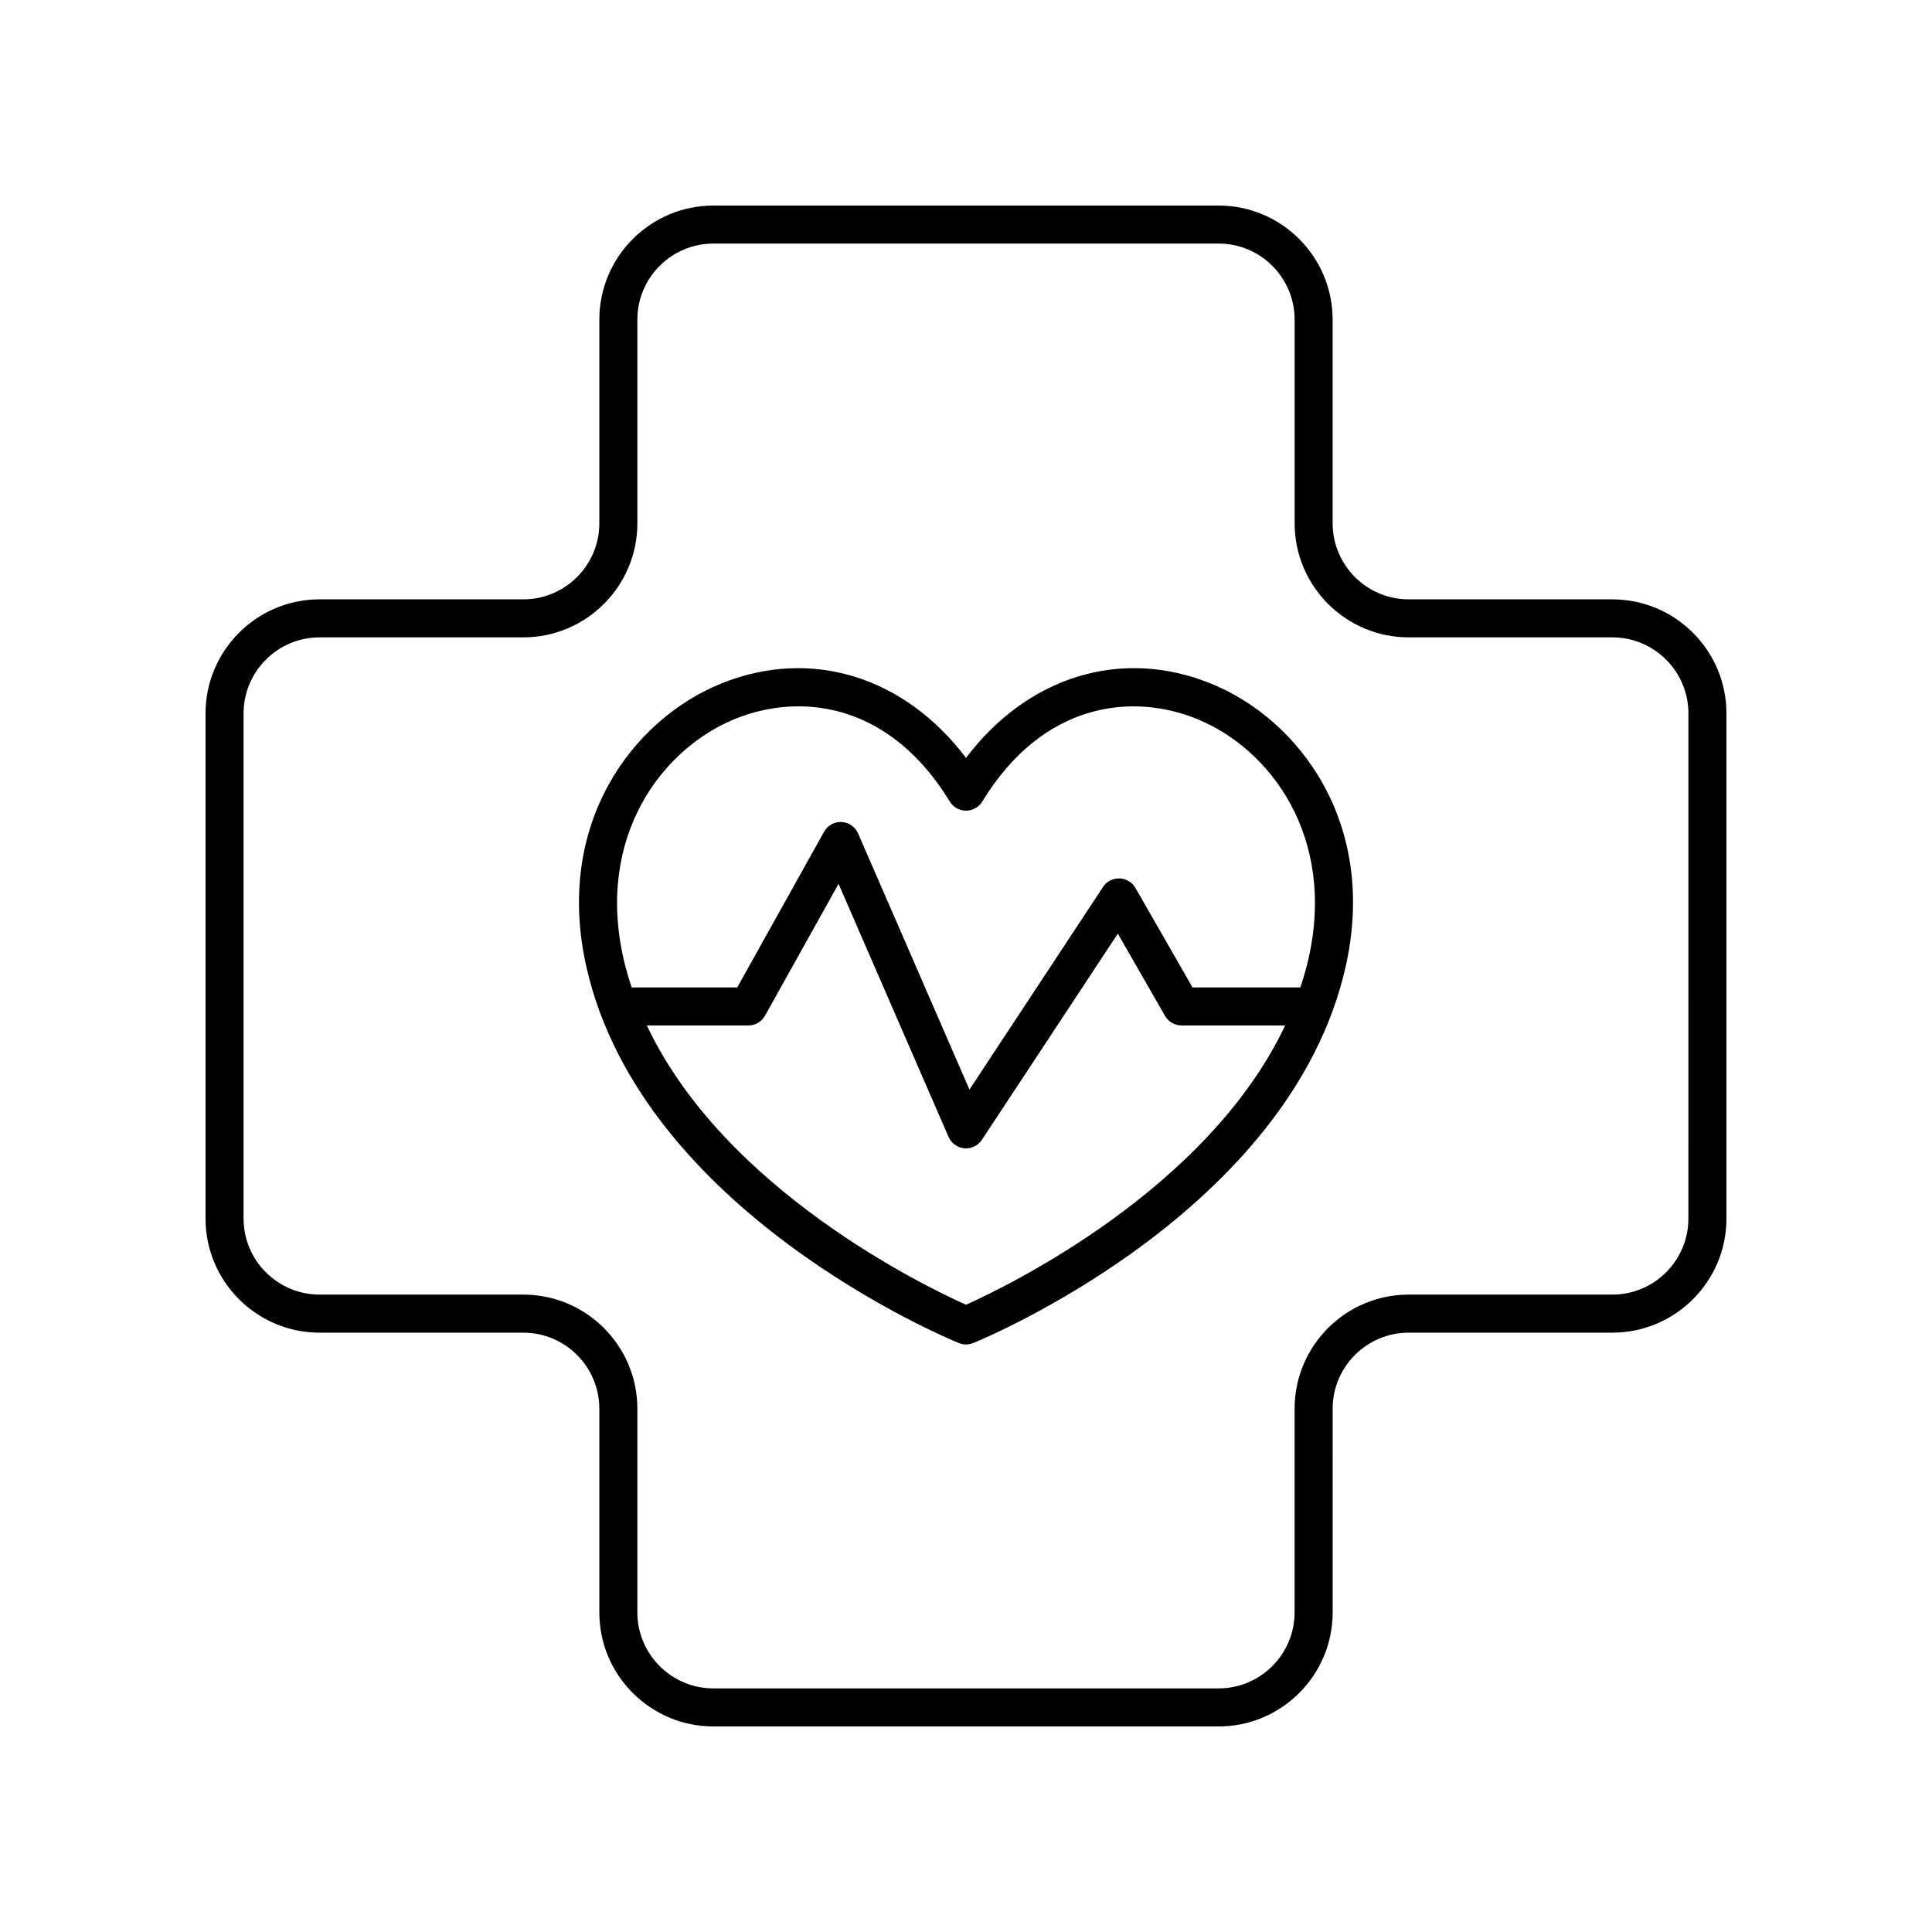
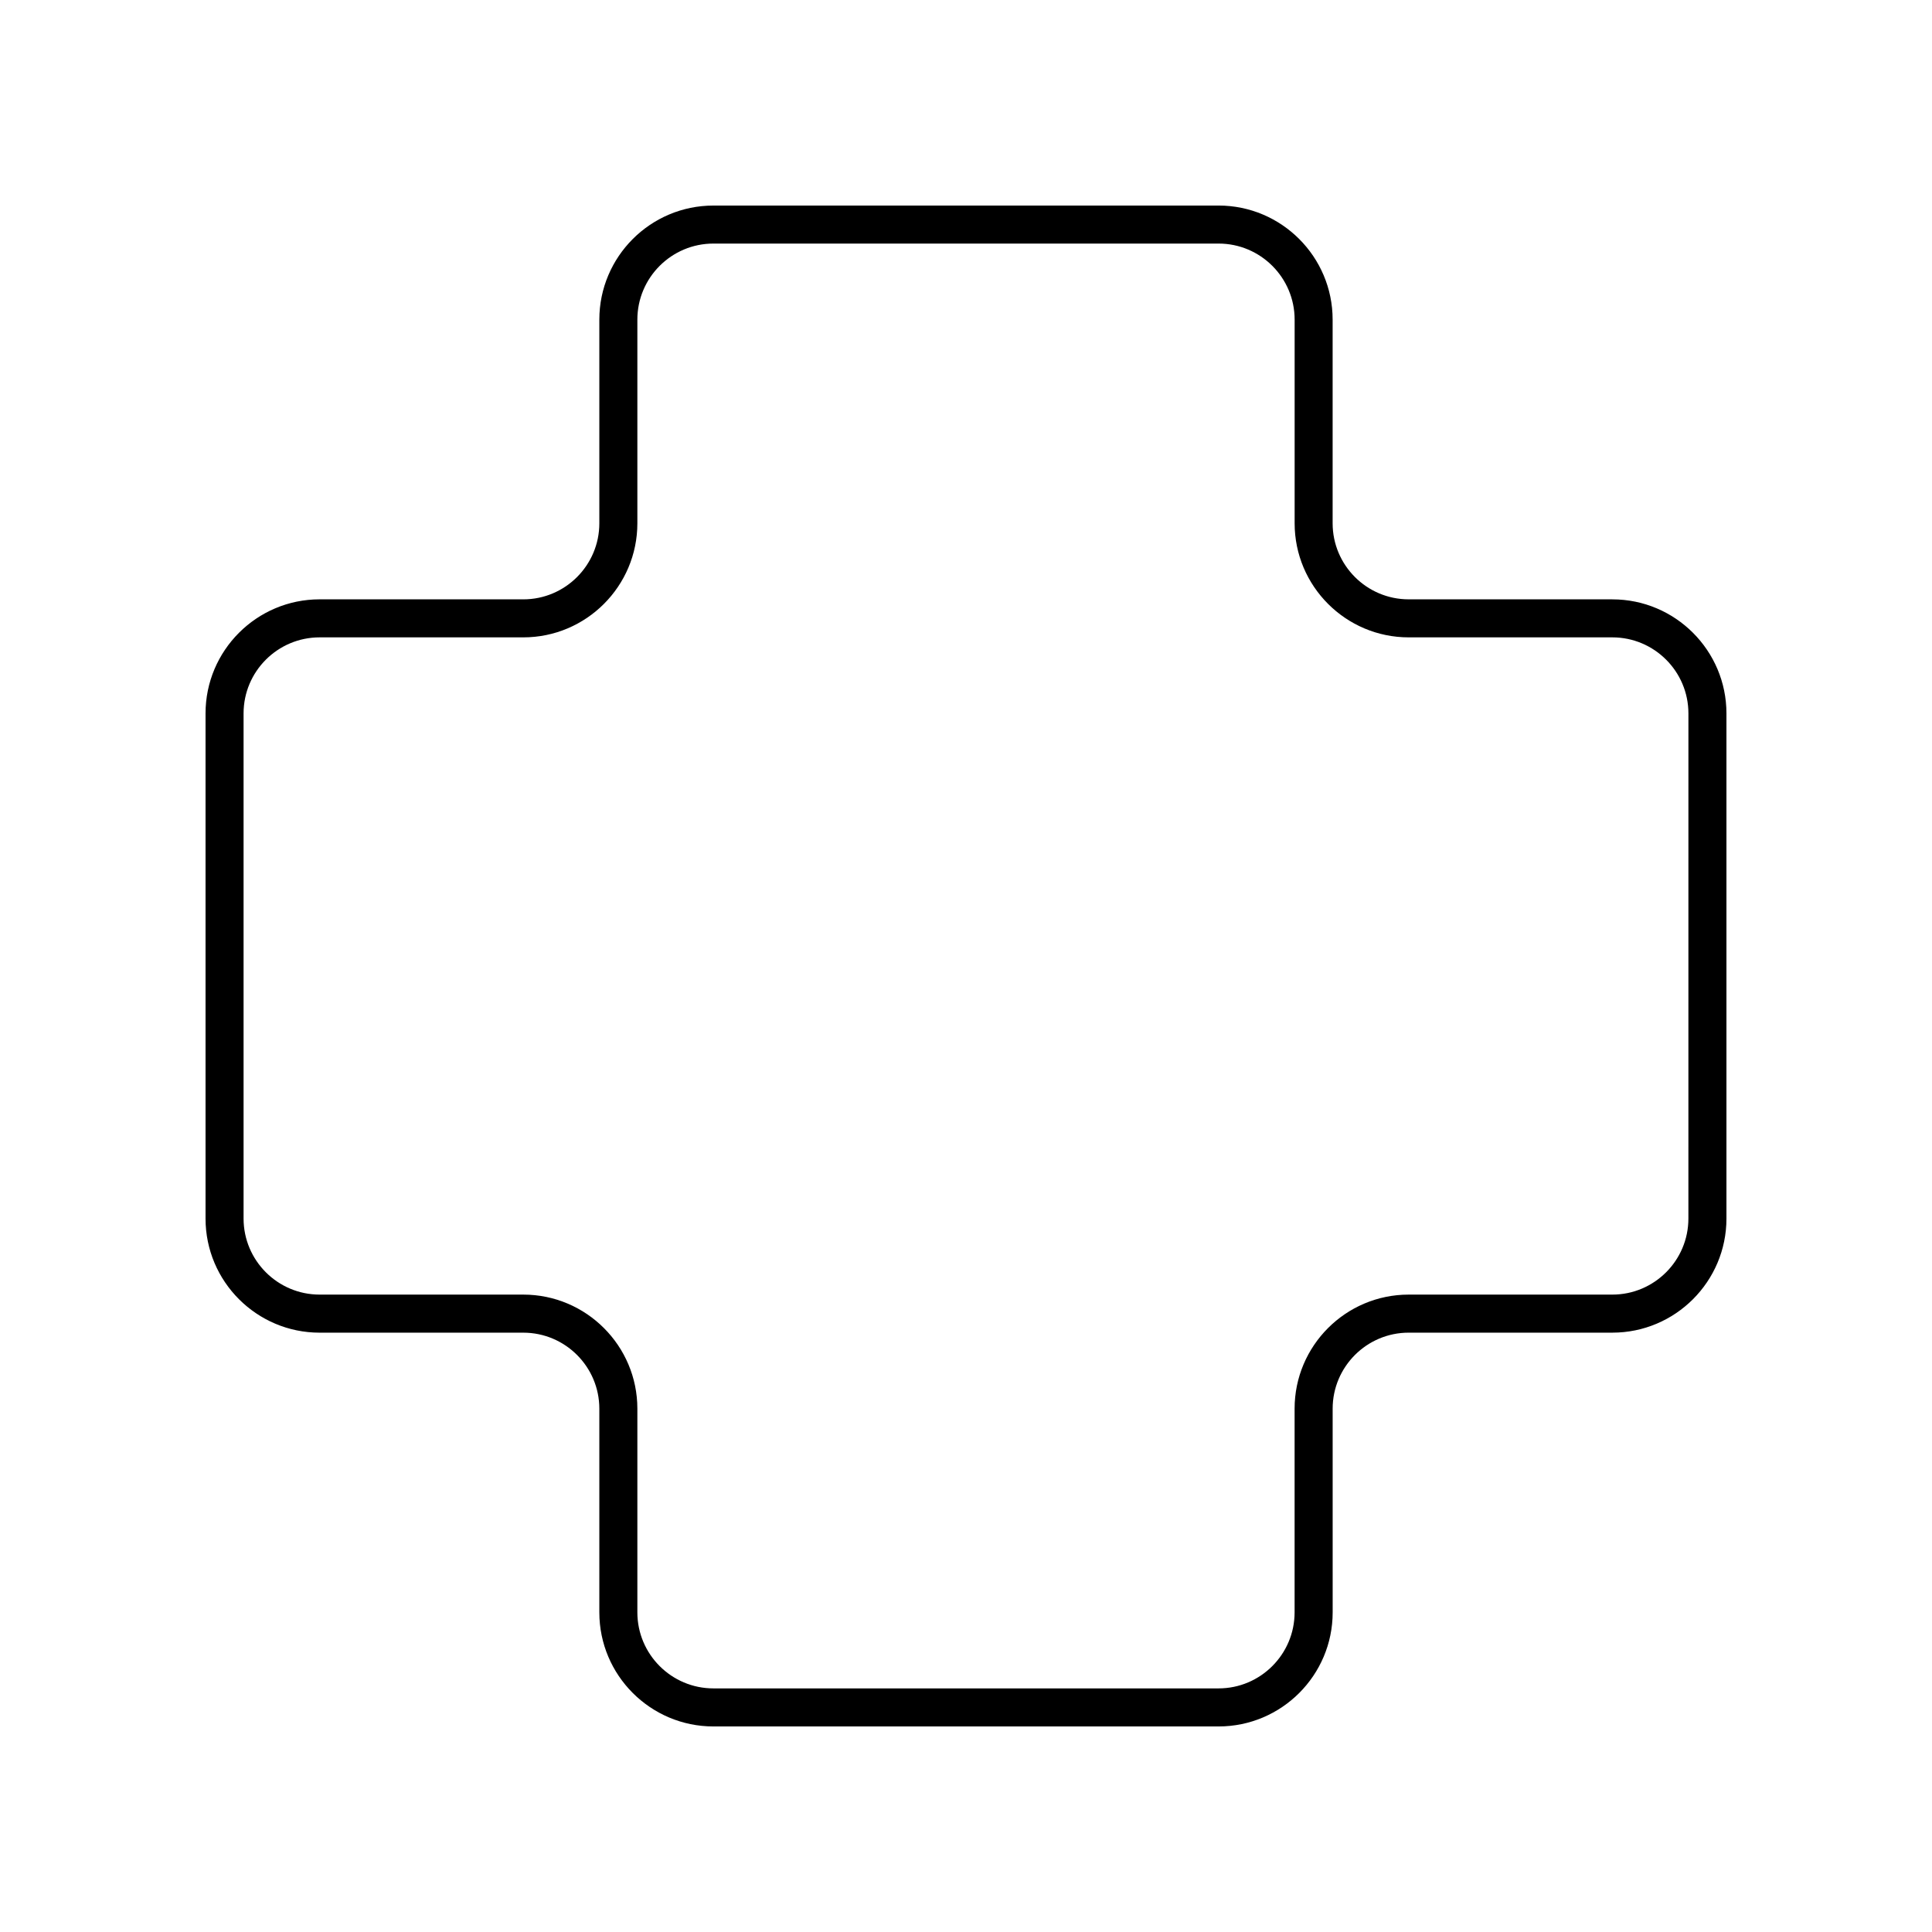
<svg xmlns="http://www.w3.org/2000/svg" fill="#000000" width="800px" height="800px" version="1.1" viewBox="144 144 512 512">
  <g>
    <path d="m571.29 302.83h-53.977c-11.113 0-20.152-9.039-20.152-20.152v-53.977c0-16.668-13.559-30.23-30.23-30.23l-133.87 0.004c-16.668 0-30.23 13.559-30.23 30.23v53.977c0 11.113-9.039 20.152-20.152 20.152l-53.977-0.004c-16.668 0-30.23 13.559-30.23 30.23v133.88c0 16.668 13.559 30.23 30.23 30.23h53.977c11.113 0 20.152 9.039 20.152 20.152v53.973c0 16.668 13.559 30.23 30.23 30.23h133.88c16.668 0 30.23-13.559 30.23-30.23l-0.004-53.977c0-11.113 9.039-20.152 20.152-20.152h53.977c16.668 0 30.23-13.559 30.23-30.23v-133.87c0-16.668-13.562-30.23-30.23-30.23zm20.152 164.1c0 11.113-9.039 20.152-20.152 20.152h-53.977c-16.668 0-30.23 13.559-30.23 30.23v53.977c0 11.113-9.039 20.152-20.152 20.152h-133.87c-11.113 0-20.152-9.039-20.152-20.152v-53.977c0-16.668-13.559-30.23-30.23-30.23h-53.977c-11.113 0-20.152-9.039-20.152-20.152v-133.87c0-11.113 9.039-20.152 20.152-20.152h53.977c16.668 0 30.23-13.559 30.23-30.23v-53.977c0-11.113 9.039-20.152 20.152-20.152h133.88c11.113 0 20.152 9.039 20.152 20.152v53.977c0 16.668 13.559 30.23 30.23 30.23h53.973c11.113 0 20.152 9.039 20.152 20.152z" />
-     <path d="m464.98 325.18c-23.816-9.684-48.609-1.941-64.977 19.664-16.355-21.605-41.152-29.344-64.969-19.664-23.254 9.453-44.305 37.031-35.59 75.25 14.73 64.57 95.23 98.094 98.652 99.492 0.609 0.25 1.258 0.375 1.902 0.375 0.645 0 1.293-0.121 1.902-0.375 3.418-1.398 83.93-34.922 98.652-99.492 8.723-38.219-12.328-65.797-35.574-75.25zm-64.977 164.59c-10.762-4.812-64.012-30.426-84.582-74.016h26.914c1.824 0 3.508-0.988 4.398-2.582l19.492-34.945 29.156 67.074c0.738 1.699 2.344 2.856 4.188 3.012 0.141 0.012 0.289 0.016 0.434 0.016 1.684 0 3.266-0.84 4.207-2.262l36.023-54.641 12.512 21.797c0.895 1.566 2.562 2.527 4.367 2.527h27.469c-20.562 43.539-73.828 69.199-84.578 74.02zm90.734-91.582c-0.582 2.551-1.316 5.035-2.129 7.488h-28.578l-15.133-26.367c-0.871-1.516-2.465-2.477-4.211-2.527-1.891-0.016-3.406 0.801-4.363 2.262l-35.406 53.707-29.512-67.883c-0.762-1.758-2.461-2.934-4.367-3.027-1.91-0.113-3.719 0.906-4.648 2.578l-23.012 41.254h-27.984c-0.809-2.453-1.547-4.938-2.129-7.488-7.41-32.48 10.129-55.777 29.559-63.676 5.094-2.07 10.812-3.32 16.773-3.32 13.762 0 28.773 6.66 40.102 25.219 0.918 1.508 2.547 2.422 4.305 2.422s3.387-0.914 4.301-2.41c16.23-26.602 40.02-28.762 56.879-21.902 19.43 7.894 36.965 31.191 29.555 63.672z" />
  </g>
</svg>